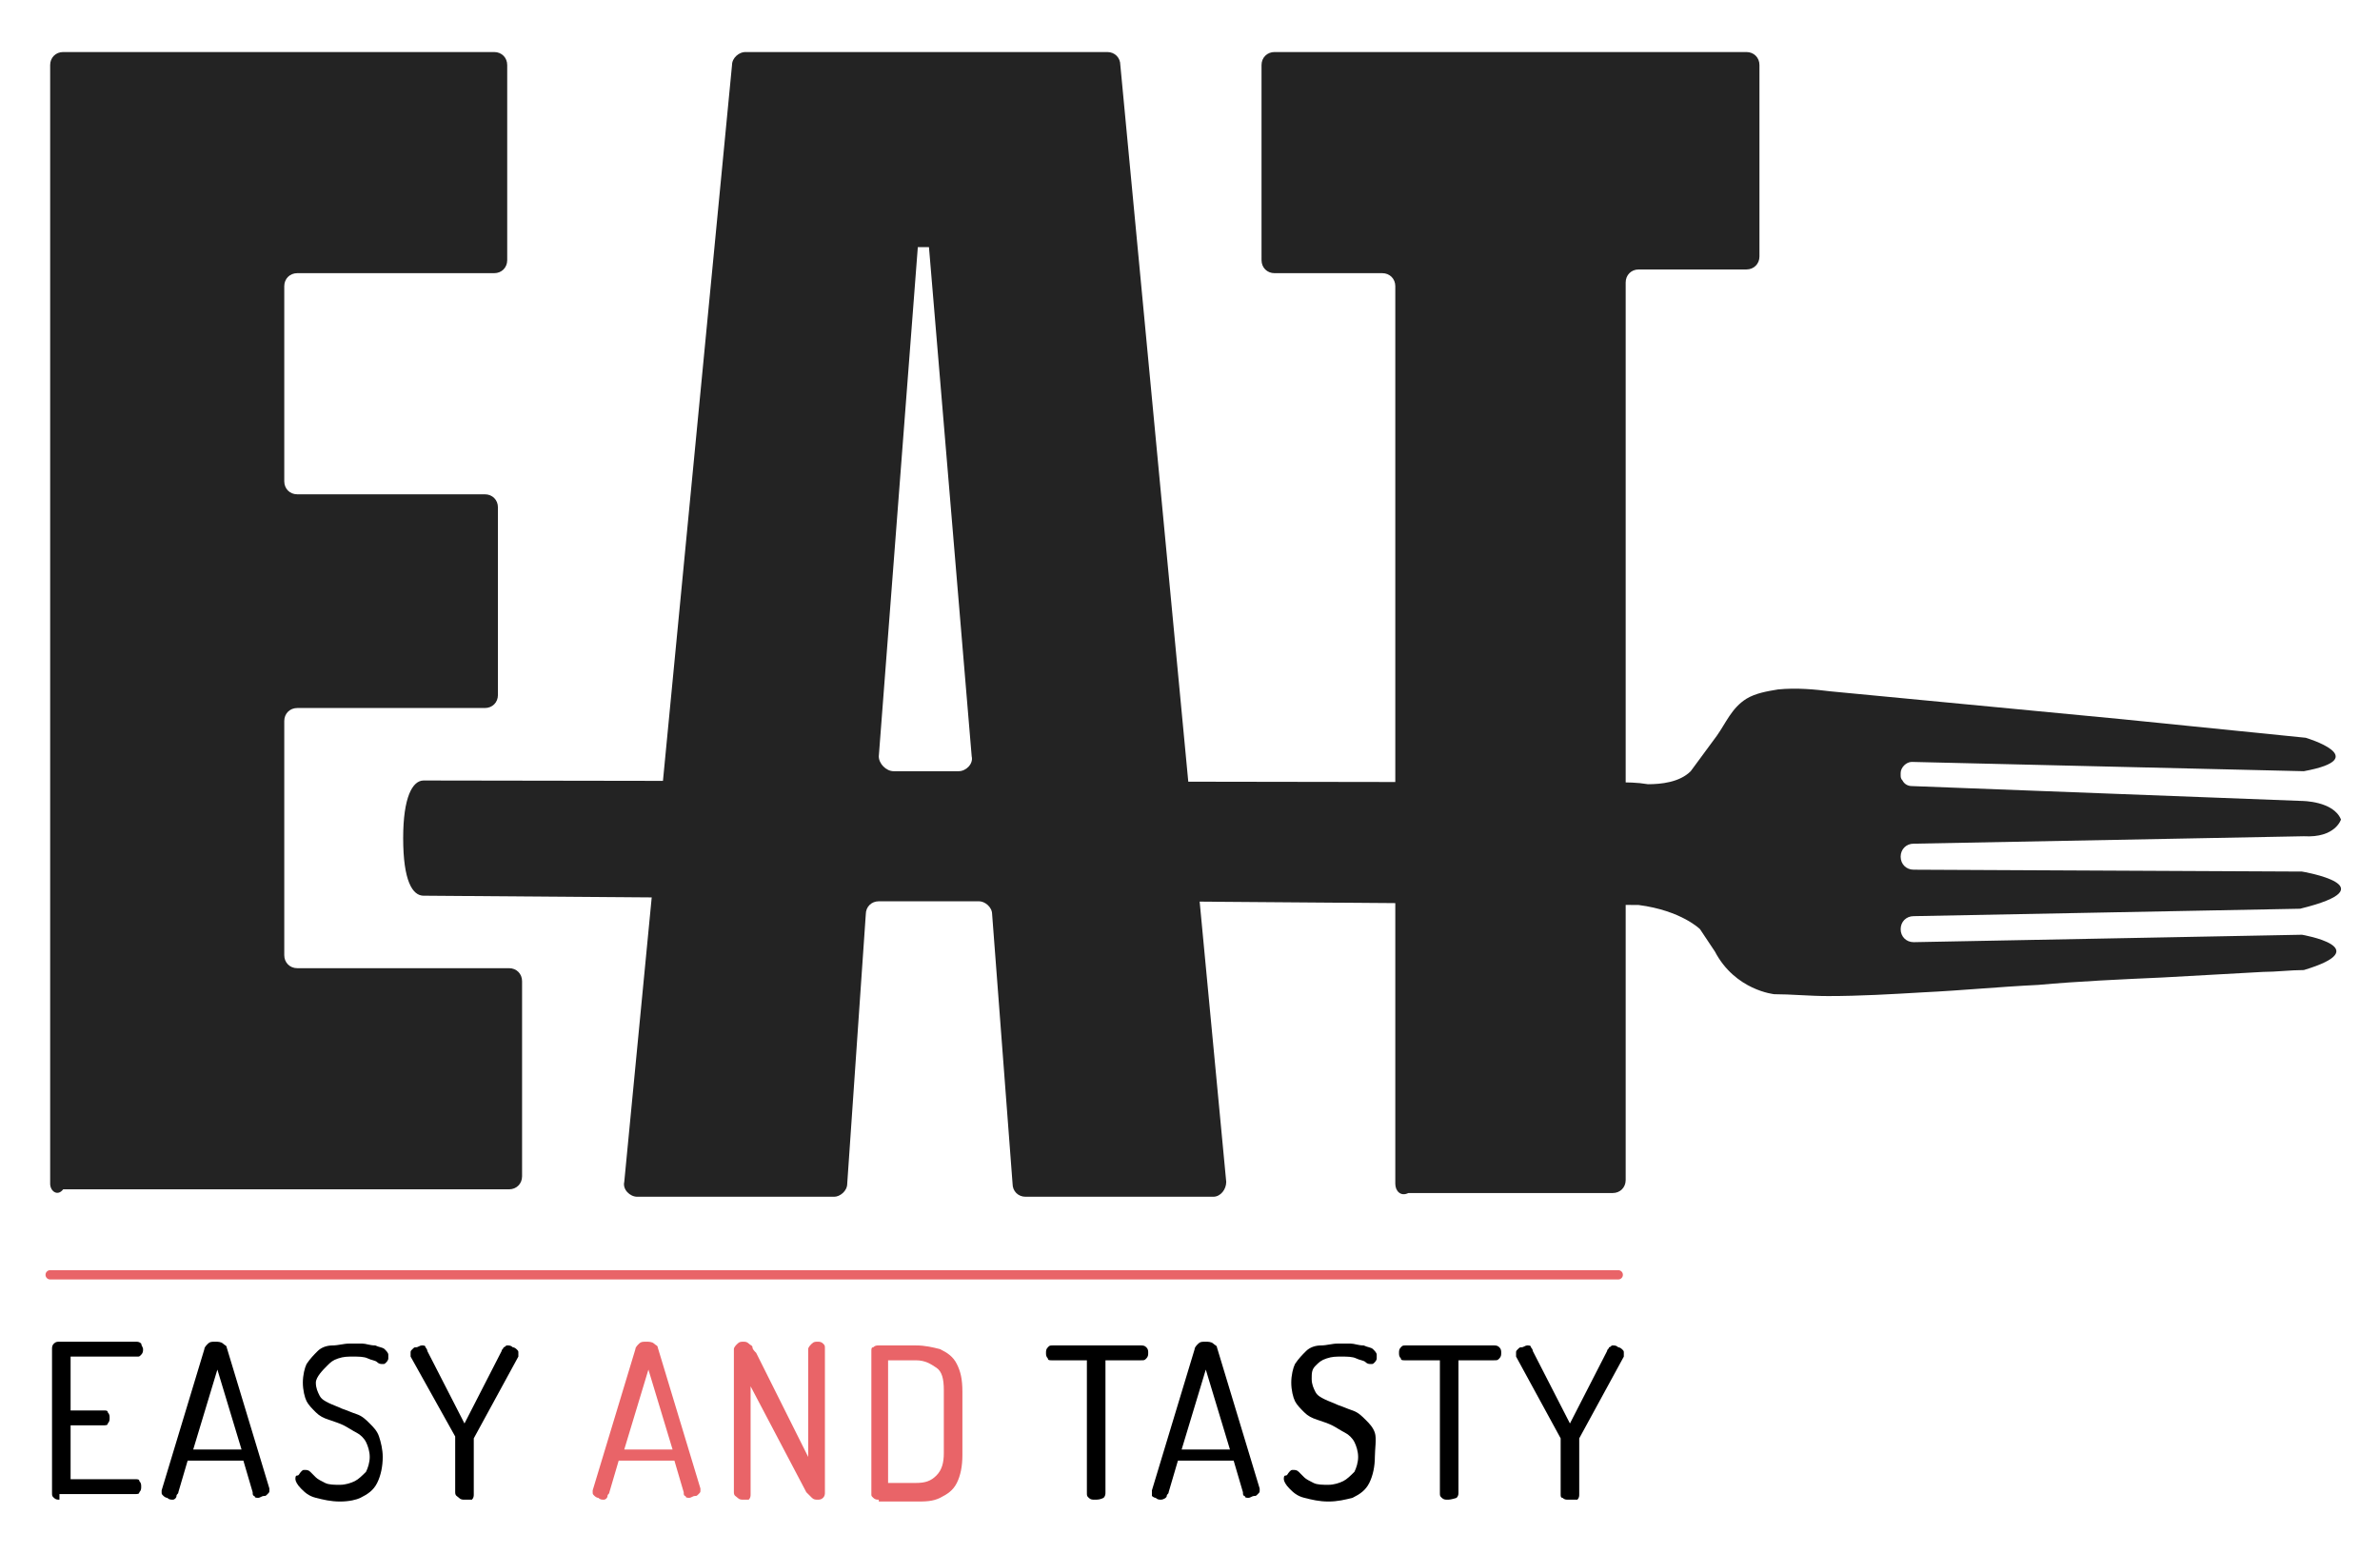
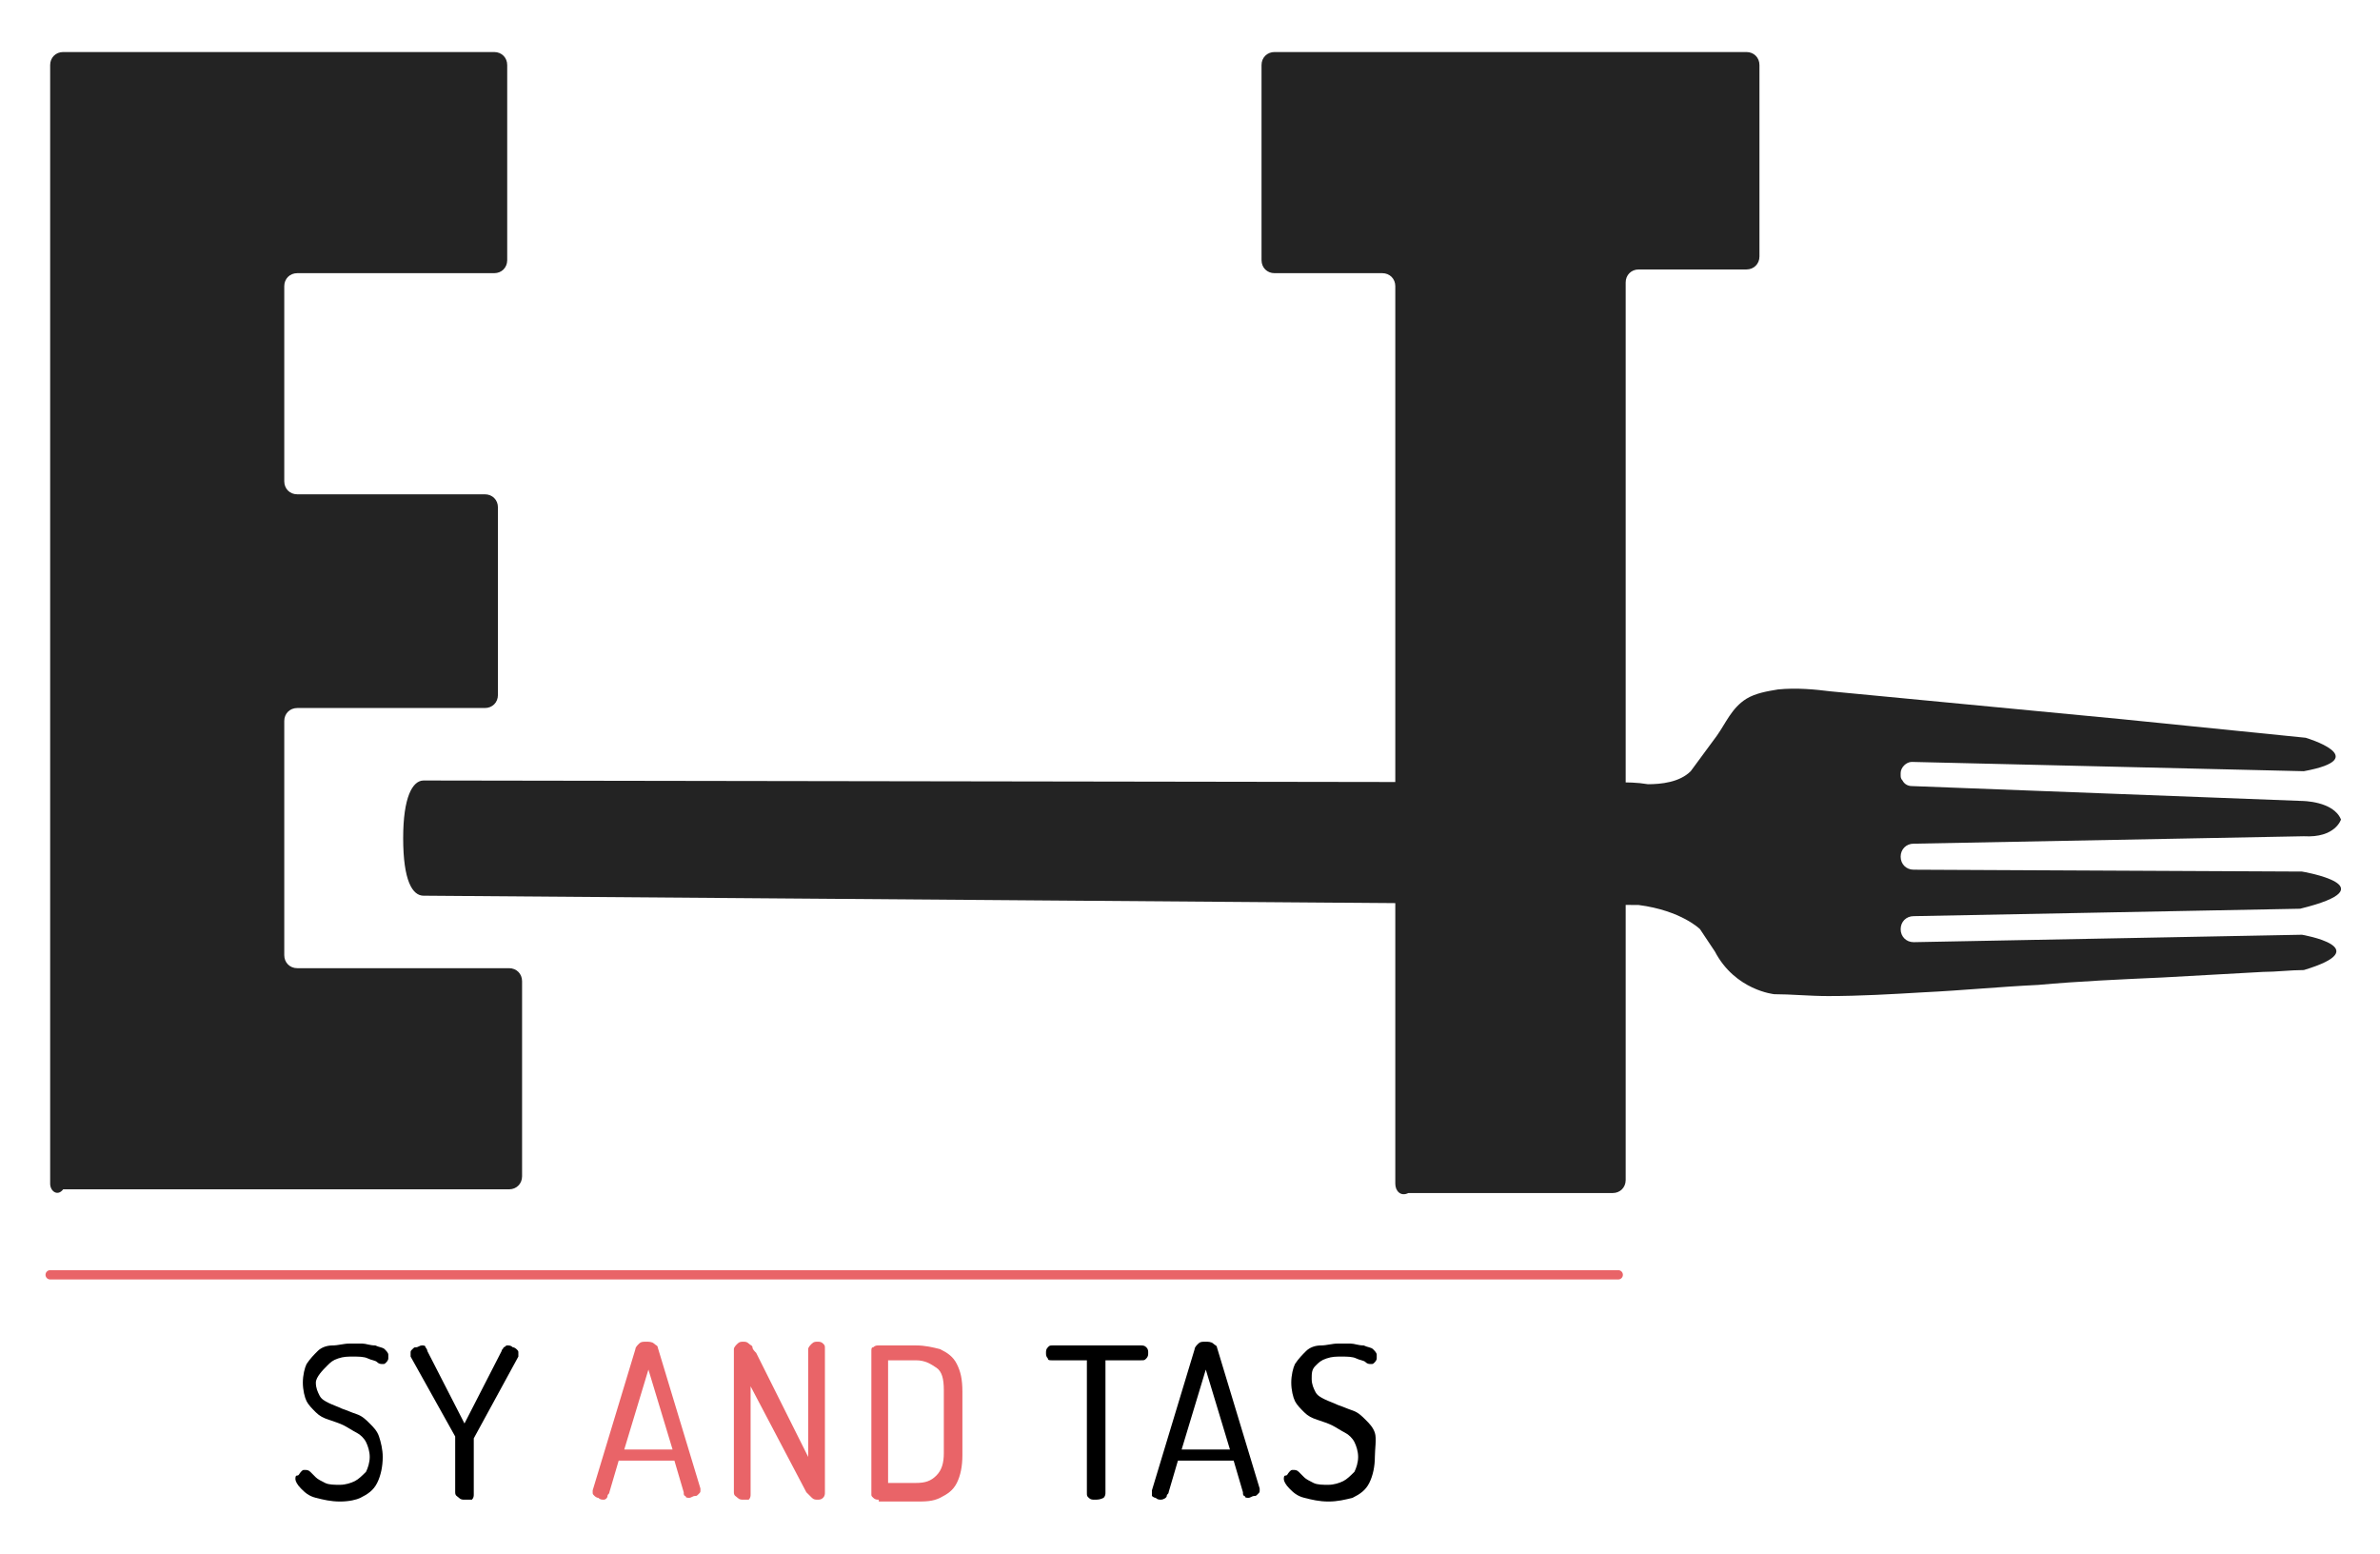
<svg xmlns="http://www.w3.org/2000/svg" version="1.1" id="Ebene_1" x="0px" y="0px" viewBox="0 0 128.1 83.6" style="enable-background:new 0 0 128.1 83.6;" xml:space="preserve">
  <style type="text/css">
	.st0{fill:none;stroke:#B51C1C;stroke-width:0.25;stroke-miterlimit:10;}
	.st1{fill:none;stroke:#000000;stroke-width:4.688;stroke-linecap:round;stroke-miterlimit:10;}
	.st2{fill:#232323;}
	.st3{fill:#D87373;}
	.st4{fill:none;stroke:#D87373;stroke-width:0.5;stroke-linecap:round;stroke-miterlimit:10;}
	.st5{fill:#E96468;}
	.st6{fill:none;stroke:#E96468;stroke-width:0.5;stroke-linecap:round;stroke-miterlimit:10;}
</style>
  <g>
    <path class="st2" d="M2.7,63.7V3.5c0-0.4,0.3-0.7,0.7-0.7h23.2c0.4,0,0.7,0.3,0.7,0.7V14c0,0.4-0.3,0.7-0.7,0.7H16   c-0.4,0-0.7,0.3-0.7,0.7v10.5c0,0.4,0.3,0.7,0.7,0.7h10.1c0.4,0,0.7,0.3,0.7,0.7v10.1c0,0.4-0.3,0.7-0.7,0.7H16   c-0.4,0-0.7,0.3-0.7,0.7v12.6c0,0.4,0.3,0.7,0.7,0.7h11.4c0.4,0,0.7,0.3,0.7,0.7v10.5c0,0.4-0.3,0.7-0.7,0.7h-24   C3.1,64.4,2.7,64.1,2.7,63.7z" />
-     <path class="st2" d="M33.6,63.6l5.8-60.1c0-0.4,0.4-0.7,0.7-0.7h19.5c0.4,0,0.7,0.3,0.7,0.7l5.7,60.1c0,0.4-0.3,0.8-0.7,0.8H55.2   c-0.4,0-0.7-0.3-0.7-0.7l-1.1-14.5c0-0.4-0.4-0.7-0.7-0.7h-5.4c-0.4,0-0.7,0.3-0.7,0.7l-1,14.5c0,0.4-0.4,0.7-0.7,0.7H34.3   C33.9,64.4,33.5,64,33.6,63.6z M48.1,41.5h3.5c0.4,0,0.8-0.4,0.7-0.8L50,13.3h-0.6l-2.1,27.4C47.3,41.1,47.7,41.5,48.1,41.5z" />
    <path class="st2" d="M75.1,63.7V15.4c0-0.4-0.3-0.7-0.7-0.7h-5.8c-0.4,0-0.7-0.3-0.7-0.7V3.5c0-0.4,0.3-0.7,0.7-0.7H94   c0.4,0,0.7,0.3,0.7,0.7v10.3c0,0.4-0.3,0.7-0.7,0.7h-5.8c-0.4,0-0.7,0.3-0.7,0.7v48.3c0,0.4-0.3,0.7-0.7,0.7H75.8   C75.4,64.4,75.1,64.1,75.1,63.7z" />
  </g>
  <path class="st2" d="M123.9,46.9L103,46.8c0,0,0,0,0,0c-0.4,0-0.7-0.3-0.7-0.7c0-0.4,0.3-0.7,0.7-0.7c0,0,0,0,0,0l21-0.4  c1.7,0.1,2-0.9,2-0.9c-0.4-1-2.1-1-2.1-1l-21-0.8c0,0,0,0,0,0c0,0,0,0,0,0c-0.2,0-0.4-0.1-0.5-0.3c-0.1-0.1-0.1-0.2-0.1-0.3  c0,0,0,0,0-0.1c0-0.3,0.3-0.6,0.6-0.6c0,0,0,0,0,0l21.1,0.5c3.8-0.7,0.1-1.8,0.1-1.8l-9.9-1l-15.7-1.5c-0.8-0.1-1.8-0.2-2.8-0.1  c-0.6,0.1-1.2,0.2-1.7,0.5c-0.8,0.5-1.1,1.3-1.6,2c0,0-1.4,1.9-1.4,1.9c-0.6,0.6-1.6,0.7-2.3,0.7c-0.6-0.1-1.1-0.1-1.7-0.1L22.8,42  c0,0,0,0,0,0c-0.6,0-1.1,0.9-1.1,3.1c0,2.3,0.5,3.1,1.1,3.1c0,0,0,0,0.1,0l65.3,0.5c2.3,0.3,3.3,1.3,3.3,1.3l0.8,1.2  c1.1,2.1,3.2,2.3,3.2,2.3c0.9,0,1.9,0.1,2.9,0.1c1.7,0,3.4-0.1,5.1-0.2c2.1-0.1,4.1-0.3,6.2-0.4c2.2-0.2,4.5-0.3,6.7-0.4  c1.8-0.1,3.6-0.2,5.4-0.3c0.7,0,1.5-0.1,2.2-0.1c4-1.2-0.1-1.9-0.1-1.9l-20.9,0.4c0,0,0,0,0,0c-0.4,0-0.7-0.3-0.7-0.7  c0-0.4,0.3-0.7,0.7-0.7c0,0,0,0,0,0c0,0,0,0,0,0l20.8-0.4C128.7,47.7,123.9,46.9,123.9,46.9z" />
  <g>
-     <path d="M3.2,80.7c-0.1,0-0.2,0-0.3-0.1c-0.1-0.1-0.1-0.1-0.1-0.3v-7.7c0-0.1,0-0.2,0.1-0.3c0.1-0.1,0.2-0.1,0.3-0.1h4.1   c0.1,0,0.2,0,0.3,0.1c0,0.1,0.1,0.2,0.1,0.3c0,0.1,0,0.2-0.1,0.3c-0.1,0.1-0.1,0.1-0.2,0.1H3.8v2.9h1.8c0.1,0,0.2,0,0.2,0.1   c0.1,0.1,0.1,0.2,0.1,0.3c0,0.1,0,0.2-0.1,0.3c0,0.1-0.1,0.1-0.3,0.1H3.8v2.9h3.5c0.1,0,0.2,0,0.2,0.1c0.1,0.1,0.1,0.2,0.1,0.3   c0,0.1,0,0.2-0.1,0.3c0,0.1-0.1,0.1-0.3,0.1H3.2z" />
-     <path d="M9.3,80.7c-0.1,0-0.2,0-0.3-0.1c-0.1,0-0.2-0.1-0.2-0.1c-0.1-0.1-0.1-0.1-0.1-0.2c0,0,0-0.1,0-0.1l2.3-7.6   c0-0.1,0.1-0.2,0.2-0.3c0.1-0.1,0.2-0.1,0.4-0.1c0.1,0,0.3,0,0.4,0.1c0.1,0.1,0.2,0.1,0.2,0.2l2.3,7.6c0,0,0,0.1,0,0.1   c0,0.1,0,0.1-0.1,0.2c-0.1,0.1-0.1,0.1-0.2,0.1c-0.1,0-0.2,0.1-0.3,0.1c-0.1,0-0.2,0-0.2-0.1c-0.1,0-0.1-0.1-0.1-0.2l-0.5-1.7h-3   l-0.5,1.7c0,0.1-0.1,0.1-0.1,0.2S9.4,80.7,9.3,80.7z M10.4,78H13l-1.3-4.3L10.4,78z" />
    <path d="M18.3,80.8c-0.5,0-0.9-0.1-1.3-0.2c-0.4-0.1-0.6-0.3-0.8-0.5c-0.2-0.2-0.3-0.4-0.3-0.5c0-0.1,0-0.2,0.1-0.2   s0.1-0.1,0.2-0.2c0.1-0.1,0.1-0.1,0.2-0.1c0.1,0,0.2,0,0.3,0.1c0.1,0.1,0.2,0.2,0.3,0.3c0.1,0.1,0.3,0.2,0.5,0.3   c0.2,0.1,0.5,0.1,0.8,0.1c0.3,0,0.6-0.1,0.8-0.2c0.2-0.1,0.4-0.3,0.6-0.5c0.1-0.2,0.2-0.5,0.2-0.8c0-0.3-0.1-0.6-0.2-0.8   c-0.1-0.2-0.3-0.4-0.5-0.5c-0.2-0.1-0.5-0.3-0.7-0.4s-0.5-0.2-0.8-0.3s-0.5-0.2-0.7-0.4c-0.2-0.2-0.4-0.4-0.5-0.6s-0.2-0.6-0.2-1   c0-0.4,0.1-0.8,0.2-1c0.2-0.3,0.4-0.5,0.6-0.7s0.5-0.3,0.8-0.3s0.6-0.1,0.9-0.1c0.2,0,0.4,0,0.7,0c0.2,0,0.4,0.1,0.7,0.1   c0.2,0.1,0.4,0.1,0.5,0.2c0.1,0.1,0.2,0.2,0.2,0.3c0,0.1,0,0.1,0,0.2s-0.1,0.2-0.1,0.2c-0.1,0.1-0.1,0.1-0.2,0.1   c-0.1,0-0.2,0-0.3-0.1s-0.3-0.1-0.5-0.2s-0.5-0.1-0.8-0.1c-0.3,0-0.5,0-0.8,0.1s-0.4,0.2-0.6,0.4S17,74.1,17,74.4   c0,0.3,0.1,0.5,0.2,0.7c0.1,0.2,0.3,0.3,0.5,0.4s0.5,0.2,0.7,0.3c0.3,0.1,0.5,0.2,0.8,0.3c0.3,0.1,0.5,0.3,0.7,0.5s0.4,0.4,0.5,0.7   s0.2,0.7,0.2,1.1c0,0.5-0.1,1-0.3,1.4c-0.2,0.4-0.5,0.6-0.9,0.8C19.2,80.7,18.8,80.8,18.3,80.8z" />
    <path d="M25,80.7c-0.1,0-0.2,0-0.3-0.1c-0.1-0.1-0.2-0.1-0.2-0.3v-2.9c0,0,0-0.1,0-0.1L22.1,73c0,0,0-0.1,0-0.1s0-0.1,0-0.1   c0-0.1,0-0.1,0.1-0.2c0.1-0.1,0.1-0.1,0.2-0.1c0.1,0,0.2-0.1,0.3-0.1s0.2,0,0.2,0.1c0,0,0.1,0.1,0.1,0.2l2,3.9l2-3.9   c0-0.1,0.1-0.1,0.1-0.2c0.1,0,0.1-0.1,0.2-0.1c0.1,0,0.2,0,0.3,0.1c0.1,0,0.2,0.1,0.2,0.1c0.1,0.1,0.1,0.1,0.1,0.2c0,0,0,0.1,0,0.1   s0,0.1,0,0.1l-2.4,4.4c0,0,0,0.1,0,0.1v2.9c0,0.1,0,0.2-0.1,0.3C25.2,80.7,25.1,80.7,25,80.7z" />
    <path class="st5" d="M32.5,80.7c-0.1,0-0.2,0-0.3-0.1c-0.1,0-0.2-0.1-0.2-0.1c-0.1-0.1-0.1-0.1-0.1-0.2c0,0,0-0.1,0-0.1l2.3-7.6   c0-0.1,0.1-0.2,0.2-0.3c0.1-0.1,0.2-0.1,0.4-0.1c0.1,0,0.3,0,0.4,0.1c0.1,0.1,0.2,0.1,0.2,0.2l2.3,7.6c0,0,0,0.1,0,0.1   c0,0.1,0,0.1-0.1,0.2c-0.1,0.1-0.1,0.1-0.2,0.1c-0.1,0-0.2,0.1-0.3,0.1c-0.1,0-0.2,0-0.2-0.1c-0.1,0-0.1-0.1-0.1-0.2l-0.5-1.7h-3   l-0.5,1.7c0,0.1-0.1,0.1-0.1,0.2S32.6,80.7,32.5,80.7z M33.6,78h2.6l-1.3-4.3L33.6,78z" />
    <path class="st5" d="M40,80.7c-0.1,0-0.2,0-0.3-0.1c-0.1-0.1-0.2-0.1-0.2-0.3v-7.7c0-0.1,0.1-0.2,0.2-0.3s0.2-0.1,0.3-0.1   c0.1,0,0.2,0,0.3,0.1s0.2,0.1,0.2,0.2s0.1,0.2,0.2,0.3l2.8,5.6v-5.8c0-0.1,0.1-0.2,0.2-0.3c0.1-0.1,0.2-0.1,0.3-0.1   c0.1,0,0.2,0,0.3,0.1c0.1,0.1,0.1,0.1,0.1,0.3v7.7c0,0.1,0,0.2-0.1,0.3c-0.1,0.1-0.2,0.1-0.3,0.1s-0.2,0-0.3-0.1   c-0.1-0.1-0.2-0.2-0.3-0.3l-3-5.7v5.8c0,0.1,0,0.2-0.1,0.3C40.2,80.7,40.1,80.7,40,80.7z" />
    <path class="st5" d="M47.3,80.7c-0.1,0-0.2,0-0.3-0.1c-0.1-0.1-0.1-0.1-0.1-0.2v-7.7c0-0.1,0-0.2,0.1-0.2c0.1-0.1,0.2-0.1,0.3-0.1   h2c0.5,0,0.9,0.1,1.3,0.2c0.4,0.2,0.7,0.4,0.9,0.8c0.2,0.4,0.3,0.8,0.3,1.5v3.4c0,0.6-0.1,1.1-0.3,1.5c-0.2,0.4-0.5,0.6-0.9,0.8   c-0.4,0.2-0.8,0.2-1.3,0.2H47.3z M47.8,79.8h1.5c0.5,0,0.8-0.1,1.1-0.4s0.4-0.7,0.4-1.2v-3.4c0-0.6-0.1-1-0.4-1.2s-0.6-0.4-1.1-0.4   h-1.5V79.8z" />
    <path d="M58.9,80.7c-0.1,0-0.2,0-0.3-0.1c-0.1-0.1-0.1-0.1-0.1-0.3v-7.1h-1.9c-0.1,0-0.2,0-0.2-0.1c-0.1-0.1-0.1-0.2-0.1-0.3   c0-0.1,0-0.2,0.1-0.3c0.1-0.1,0.1-0.1,0.3-0.1h4.7c0.1,0,0.2,0,0.3,0.1c0.1,0.1,0.1,0.2,0.1,0.3c0,0.1,0,0.2-0.1,0.3   c-0.1,0.1-0.1,0.1-0.3,0.1h-1.9v7.1c0,0.1,0,0.2-0.1,0.3C59.2,80.7,59.1,80.7,58.9,80.7z" />
    <path d="M62.5,80.7c-0.1,0-0.2,0-0.3-0.1c-0.1,0-0.2-0.1-0.2-0.1C62,80.5,62,80.4,62,80.3c0,0,0-0.1,0-0.1l2.3-7.6   c0-0.1,0.1-0.2,0.2-0.3c0.1-0.1,0.2-0.1,0.4-0.1c0.1,0,0.3,0,0.4,0.1c0.1,0.1,0.2,0.1,0.2,0.2l2.3,7.6c0,0,0,0.1,0,0.1   c0,0.1,0,0.1-0.1,0.2c-0.1,0.1-0.1,0.1-0.2,0.1c-0.1,0-0.2,0.1-0.3,0.1c-0.1,0-0.2,0-0.2-0.1c-0.1,0-0.1-0.1-0.1-0.2l-0.5-1.7h-3   l-0.5,1.7c0,0.1-0.1,0.1-0.1,0.2S62.6,80.7,62.5,80.7z M63.6,78h2.6l-1.3-4.3L63.6,78z" />
    <path d="M71.5,80.8c-0.5,0-0.9-0.1-1.3-0.2c-0.4-0.1-0.6-0.3-0.8-0.5c-0.2-0.2-0.3-0.4-0.3-0.5c0-0.1,0-0.2,0.1-0.2   s0.1-0.1,0.2-0.2c0.1-0.1,0.1-0.1,0.2-0.1c0.1,0,0.2,0,0.3,0.1c0.1,0.1,0.2,0.2,0.3,0.3c0.1,0.1,0.3,0.2,0.5,0.3   c0.2,0.1,0.5,0.1,0.8,0.1c0.3,0,0.6-0.1,0.8-0.2c0.2-0.1,0.4-0.3,0.6-0.5c0.1-0.2,0.2-0.5,0.2-0.8c0-0.3-0.1-0.6-0.2-0.8   c-0.1-0.2-0.3-0.4-0.5-0.5c-0.2-0.1-0.5-0.3-0.7-0.4s-0.5-0.2-0.8-0.3s-0.5-0.2-0.7-0.4c-0.2-0.2-0.4-0.4-0.5-0.6s-0.2-0.6-0.2-1   c0-0.4,0.1-0.8,0.2-1c0.2-0.3,0.4-0.5,0.6-0.7s0.5-0.3,0.8-0.3s0.6-0.1,0.9-0.1c0.2,0,0.4,0,0.7,0c0.2,0,0.4,0.1,0.7,0.1   c0.2,0.1,0.4,0.1,0.5,0.2c0.1,0.1,0.2,0.2,0.2,0.3c0,0.1,0,0.1,0,0.2s-0.1,0.2-0.1,0.2c-0.1,0.1-0.1,0.1-0.2,0.1   c-0.1,0-0.2,0-0.3-0.1s-0.3-0.1-0.5-0.2s-0.5-0.1-0.8-0.1c-0.3,0-0.5,0-0.8,0.1s-0.4,0.2-0.6,0.4s-0.2,0.4-0.2,0.7   c0,0.3,0.1,0.5,0.2,0.7c0.1,0.2,0.3,0.3,0.5,0.4s0.5,0.2,0.7,0.3c0.3,0.1,0.5,0.2,0.8,0.3c0.3,0.1,0.5,0.3,0.7,0.5s0.4,0.4,0.5,0.7   S74,78,74,78.4c0,0.5-0.1,1-0.3,1.4c-0.2,0.4-0.5,0.6-0.9,0.8C72.4,80.7,72,80.8,71.5,80.8z" />
-     <path d="M77.9,80.7c-0.1,0-0.2,0-0.3-0.1c-0.1-0.1-0.1-0.1-0.1-0.3v-7.1h-1.9c-0.1,0-0.2,0-0.2-0.1c-0.1-0.1-0.1-0.2-0.1-0.3   c0-0.1,0-0.2,0.1-0.3c0.1-0.1,0.1-0.1,0.3-0.1h4.7c0.1,0,0.2,0,0.3,0.1c0.1,0.1,0.1,0.2,0.1,0.3c0,0.1,0,0.2-0.1,0.3   c-0.1,0.1-0.1,0.1-0.3,0.1h-1.9v7.1c0,0.1,0,0.2-0.1,0.3C78.1,80.7,78,80.7,77.9,80.7z" />
-     <path d="M84.4,80.7c-0.1,0-0.2,0-0.3-0.1C84,80.6,84,80.5,84,80.4v-2.9c0,0,0-0.1,0-0.1L81.6,73c0,0,0-0.1,0-0.1s0-0.1,0-0.1   c0-0.1,0-0.1,0.1-0.2c0.1-0.1,0.1-0.1,0.2-0.1c0.1,0,0.2-0.1,0.3-0.1s0.2,0,0.2,0.1c0,0,0.1,0.1,0.1,0.2l2,3.9l2-3.9   c0-0.1,0.1-0.1,0.1-0.2c0.1,0,0.1-0.1,0.2-0.1c0.1,0,0.2,0,0.3,0.1c0.1,0,0.2,0.1,0.2,0.1c0.1,0.1,0.1,0.1,0.1,0.2c0,0,0,0.1,0,0.1   s0,0.1,0,0.1L85,77.4c0,0,0,0.1,0,0.1v2.9c0,0.1,0,0.2-0.1,0.3C84.7,80.7,84.6,80.7,84.4,80.7z" />
  </g>
  <line class="st6" x1="2.7" y1="68.6" x2="87.1" y2="68.6" />
</svg>